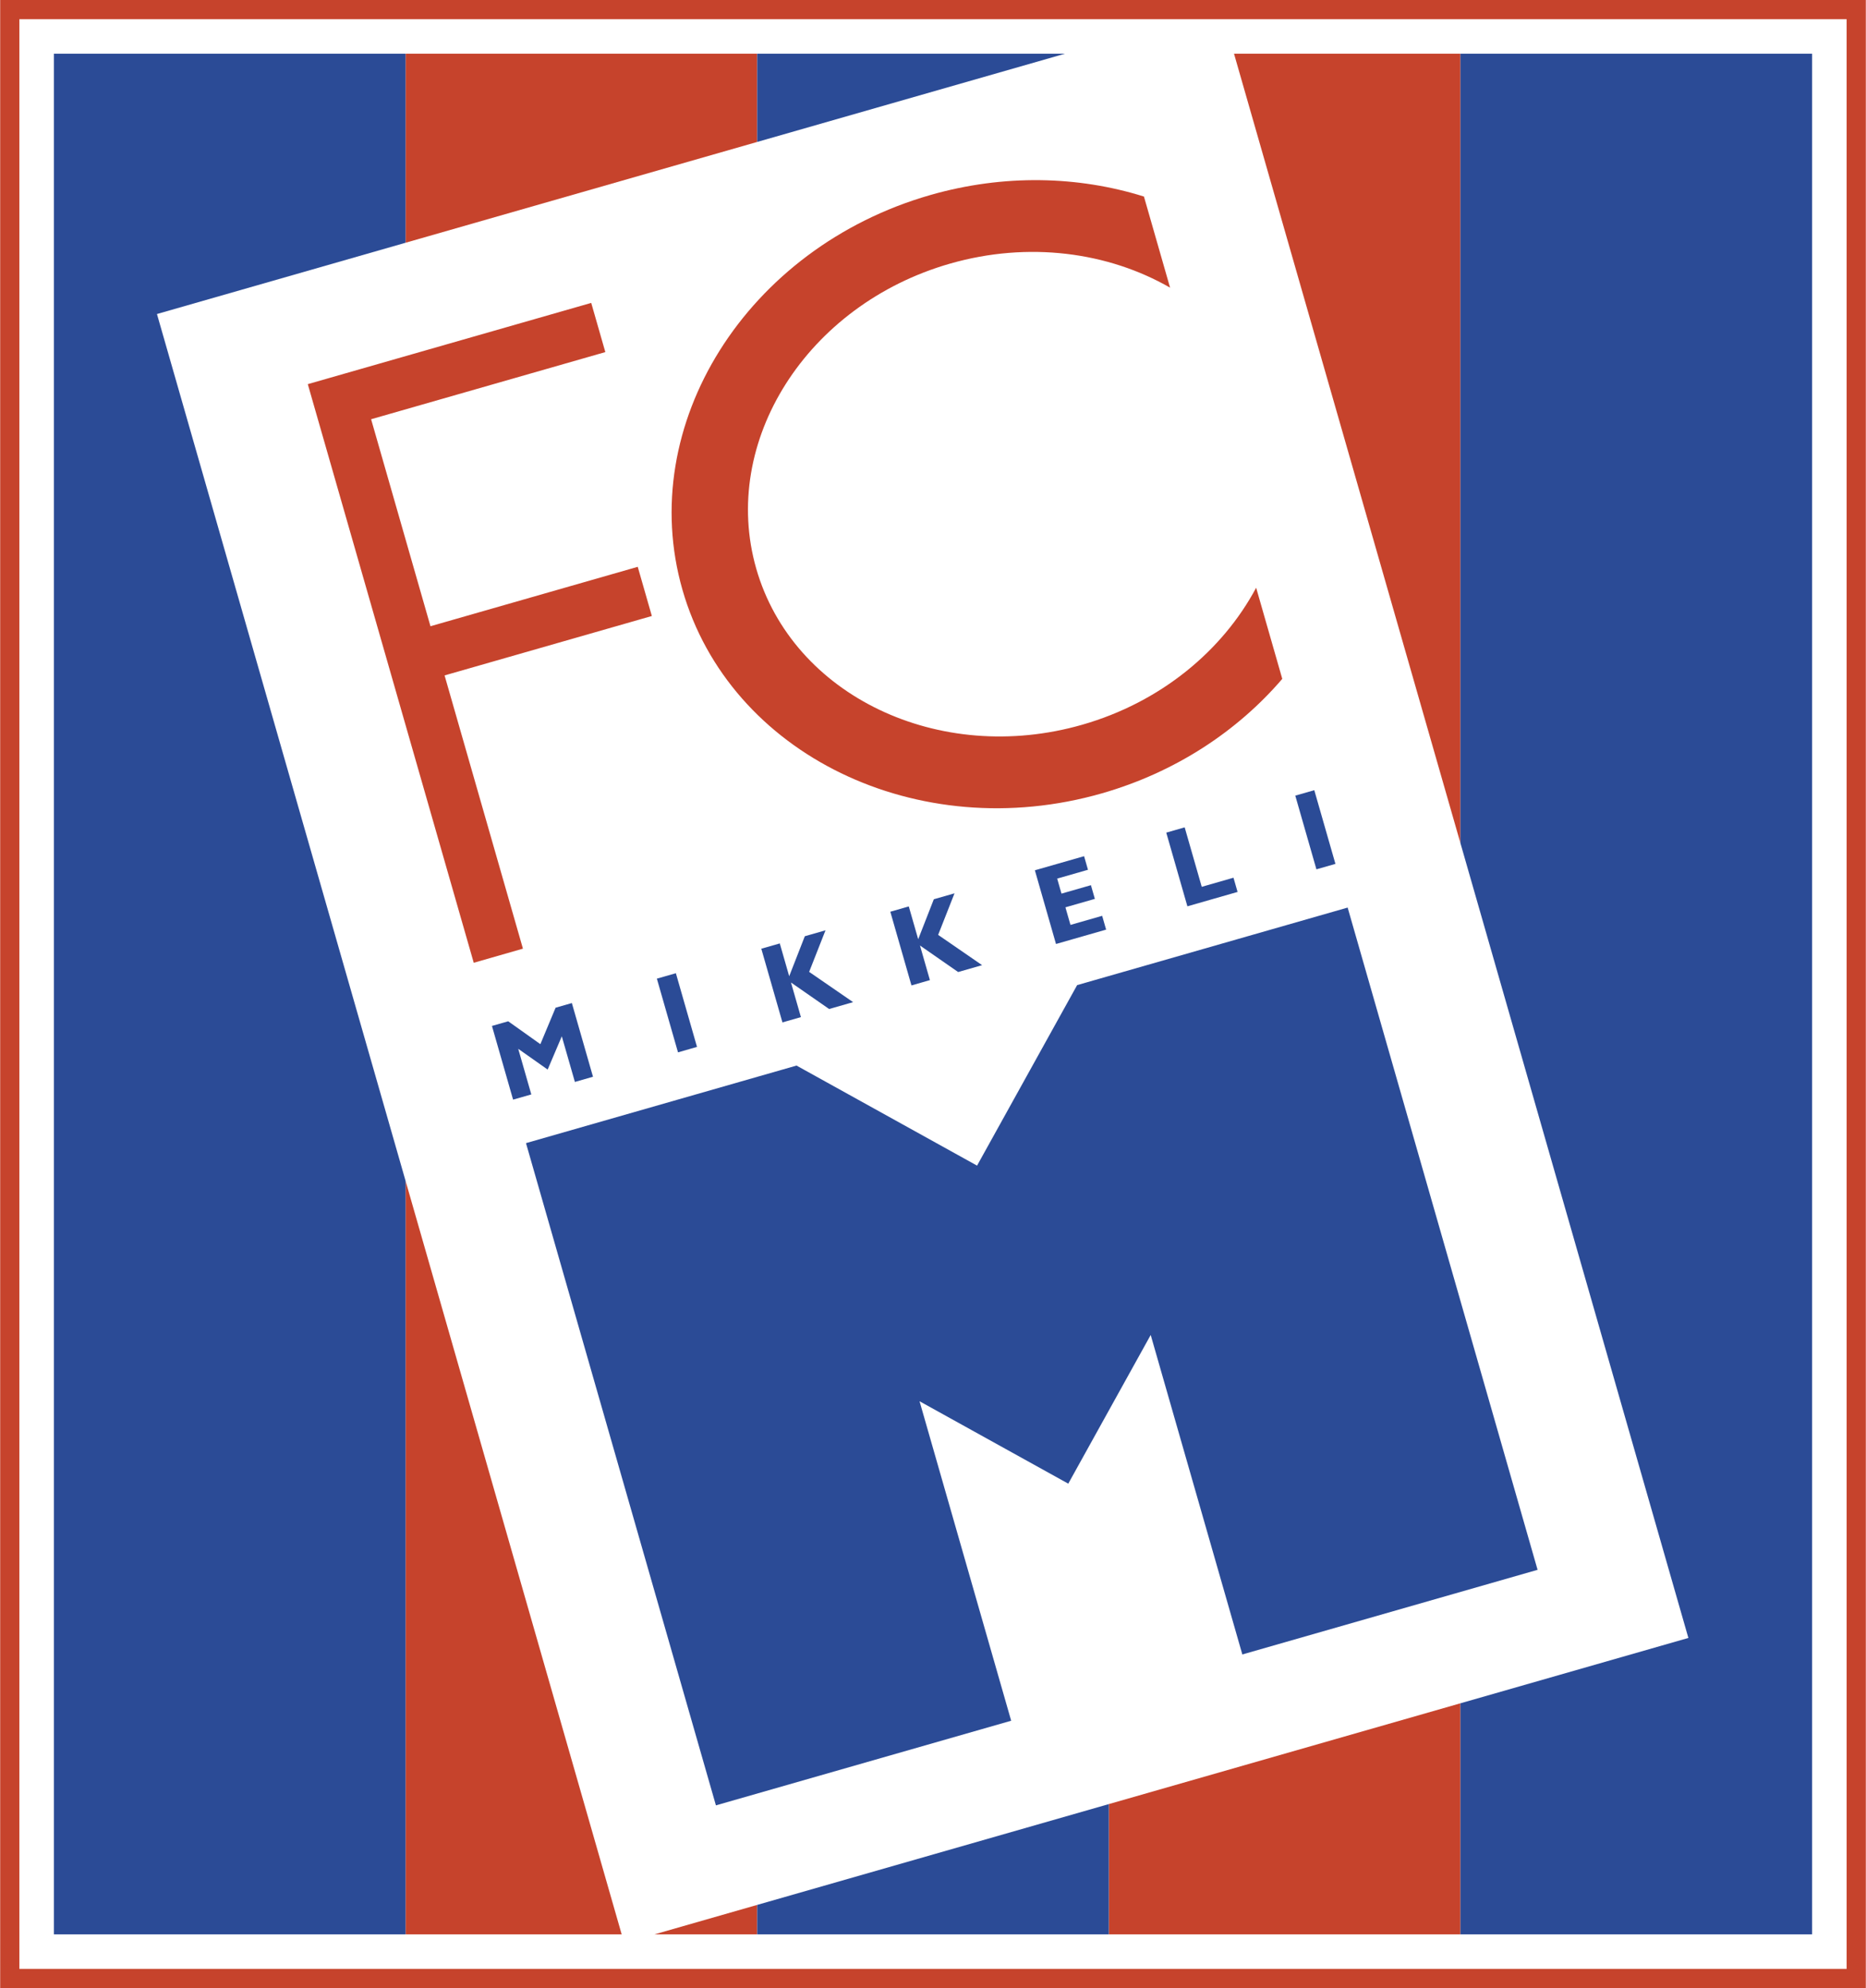
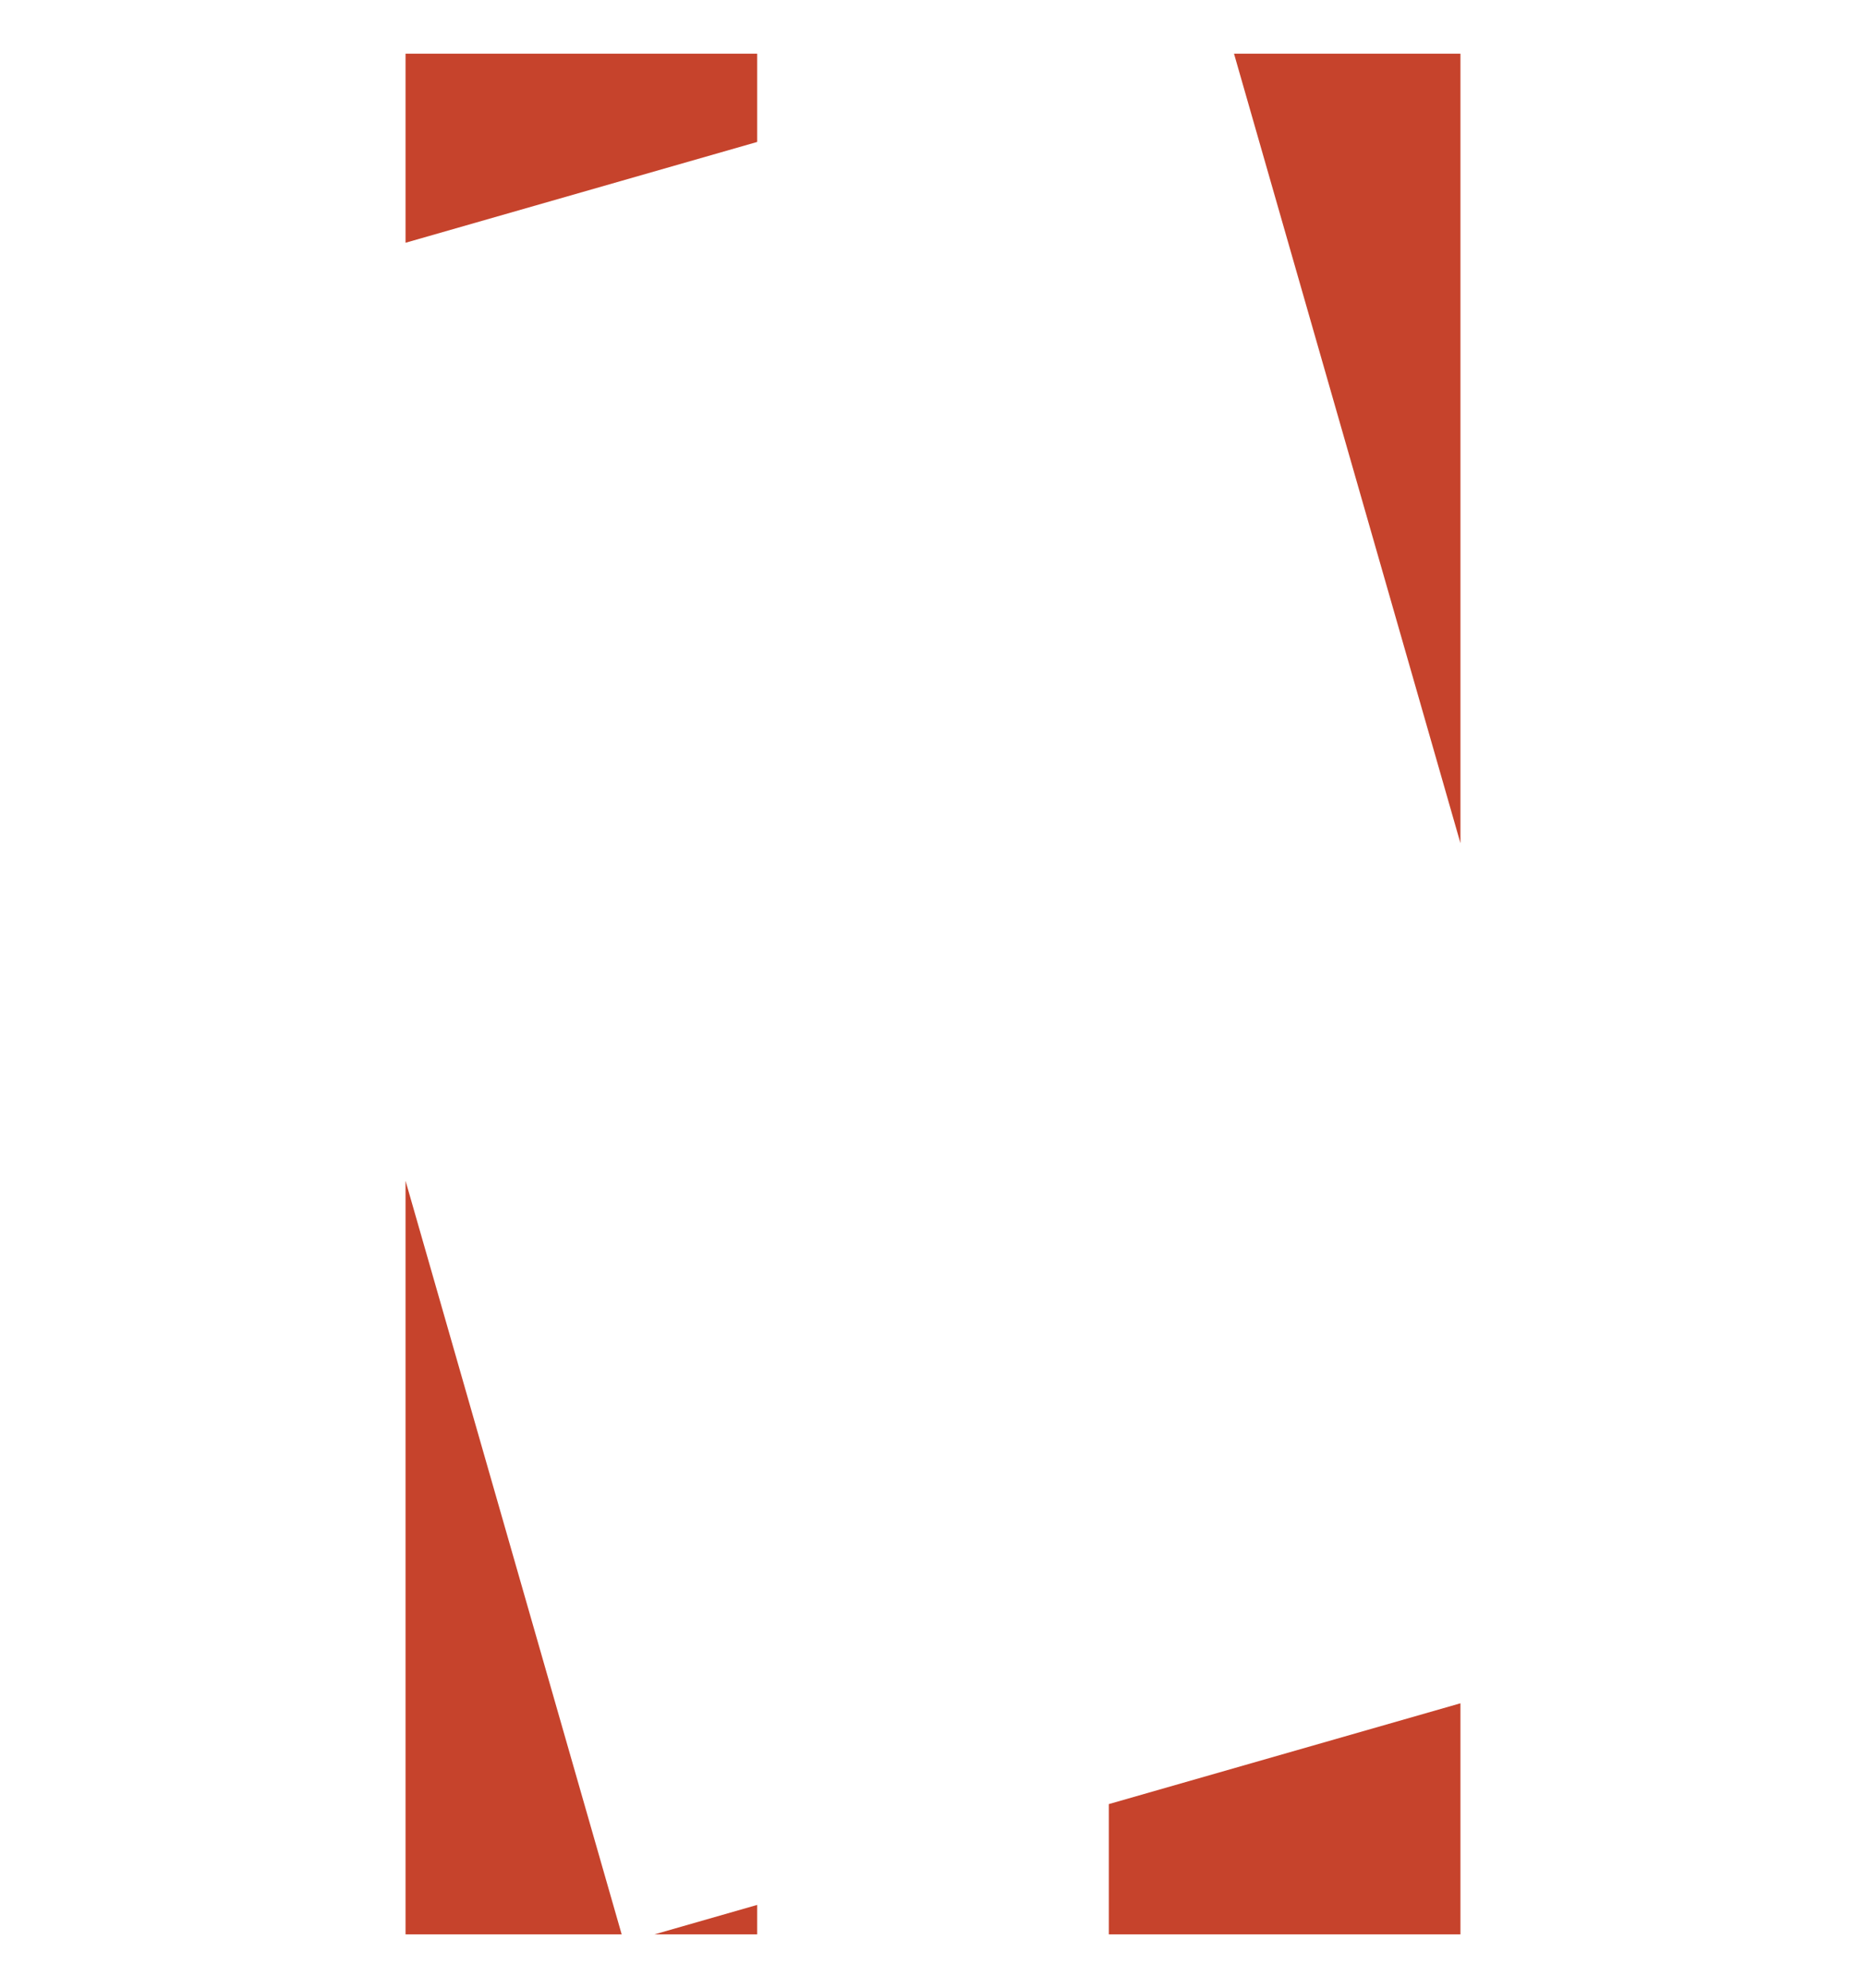
<svg xmlns="http://www.w3.org/2000/svg" width="2346" height="2500" viewBox="0 0 200.428 213.625">
-   <path d="M0 0h200.428v213.625H0V0z" fill="#c6432c" />
  <path d="M2.062 2.062h196.304v209.502H2.062V2.062z" fill="#fff" />
  <path fill="#c6432c" d="M81.326 15.253V5.774H43.549v20.311zM156.878 5.774h-24.325l24.325 84.83zM43.549 207.852h23.219L43.549 126.88zM119.102 193.855v13.997h37.776v-24.828zM70.294 207.852h11.032v-3.164z" />
-   <path fill="#2b4b96" d="M114.382 5.774H81.326v9.479zM81.326 204.688v3.164h37.776v-13.997zM156.878 5.774v84.83l24.487 85.398-24.487 7.022v24.828h37.776V5.774zM16.843 33.743l26.706-7.658V5.774H5.773v202.078h37.776V126.88z" />
-   <path d="M133.446 177.776l31.719-9.095-20.405-71.16-29.062 8.333-10.751 19.395-19.395-10.751-29.063 8.334 20.404 71.16 31.719-9.095-9.843-34.329 15.977 8.855 8.856-15.977 9.844 34.33zm7.959-84.364l-2.271-7.919 2.042-.585 2.271 7.919-2.042.585zm-13.861 3.975l-2.271-7.918 1.979-.568 1.833 6.391 3.41-.979.439 1.528-5.39 1.546zm-14.116 4.047l-2.27-7.919L116.445 92l.419 1.46-3.309.948.462 1.614 3.163-.907.422 1.472-3.162.907.542 1.89 3.405-.977.425 1.484-5.384 1.543zM97.9 105.887l-2.271-7.919 1.984-.569 1.011 3.525 1.678-4.296 2.222-.637-1.757 4.465 4.722 3.254-2.574.738-4.099-2.85 1.066 3.719-1.982.57zm-13.86 3.974l-2.271-7.918 1.985-.569 1.011 3.525 1.678-4.297 2.222-.637-1.757 4.466 4.723 3.253-2.574.738-4.099-2.849 1.066 3.719-1.984.569zm-11.22 3.218l-2.271-7.919 2.042-.585 2.271 7.918-2.042.586zm-17.717 5.08l-2.271-7.918 1.747-.501 3.455 2.459 1.636-3.918 1.747-.501 2.271 7.919-1.945.558-1.406-4.901-1.52 3.572-3.161-2.23 1.405 4.901-1.958.56z" fill="#2b4b96" />
-   <path d="M99.925 20.957c7.906-2.267 15.891-2.049 22.951.163l2.808 9.791c-6.643-3.821-15.198-5.005-23.646-2.582-15.375 4.409-24.724 19.133-20.812 32.778 3.912 13.644 19.644 21.177 35.019 16.768 8.449-2.422 15.075-7.96 18.685-14.721l2.807 9.792c-4.816 5.617-11.471 10.034-19.377 12.301-19.743 5.661-39.985-4.163-45.061-21.867-5.077-17.705 6.884-36.761 26.626-42.423zM33.048 41.278l30.449-8.73 1.516 5.285-25.163 7.215 6.377 22.243 22.267-6.385 1.516 5.285-22.267 6.385 8.418 29.36-5.285 1.516-17.828-62.174z" fill="#c6432c" />
</svg>